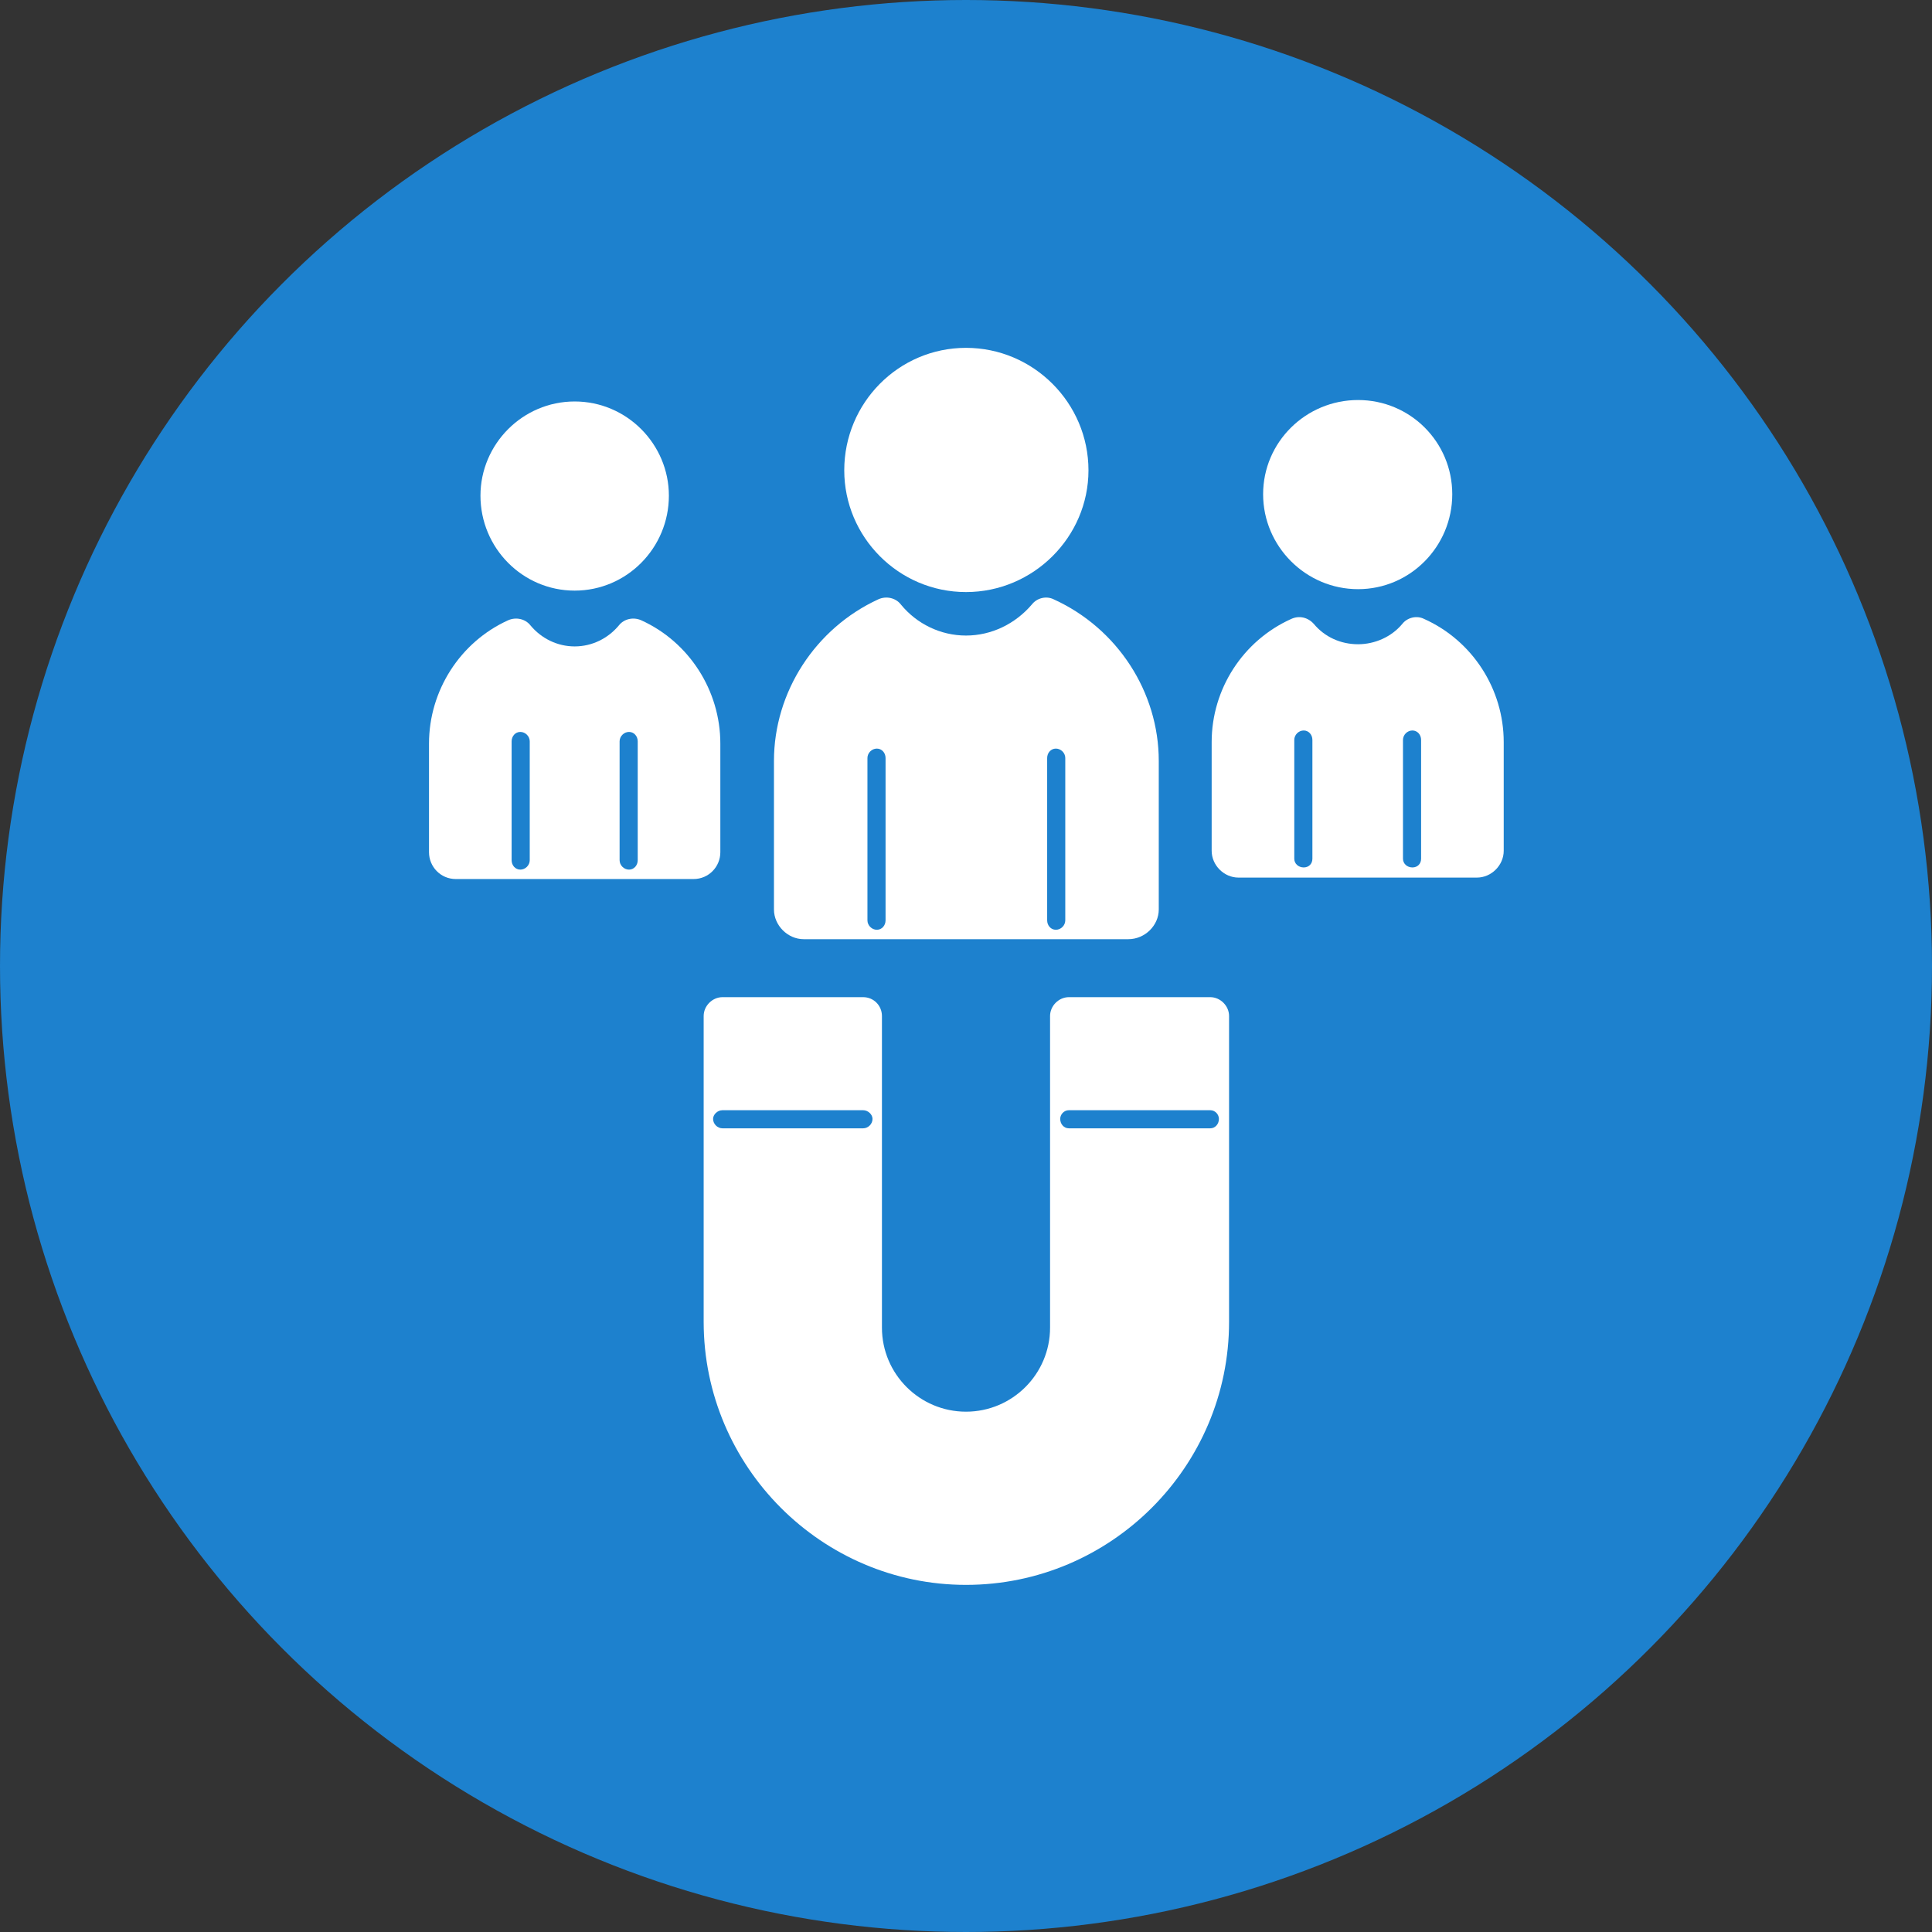
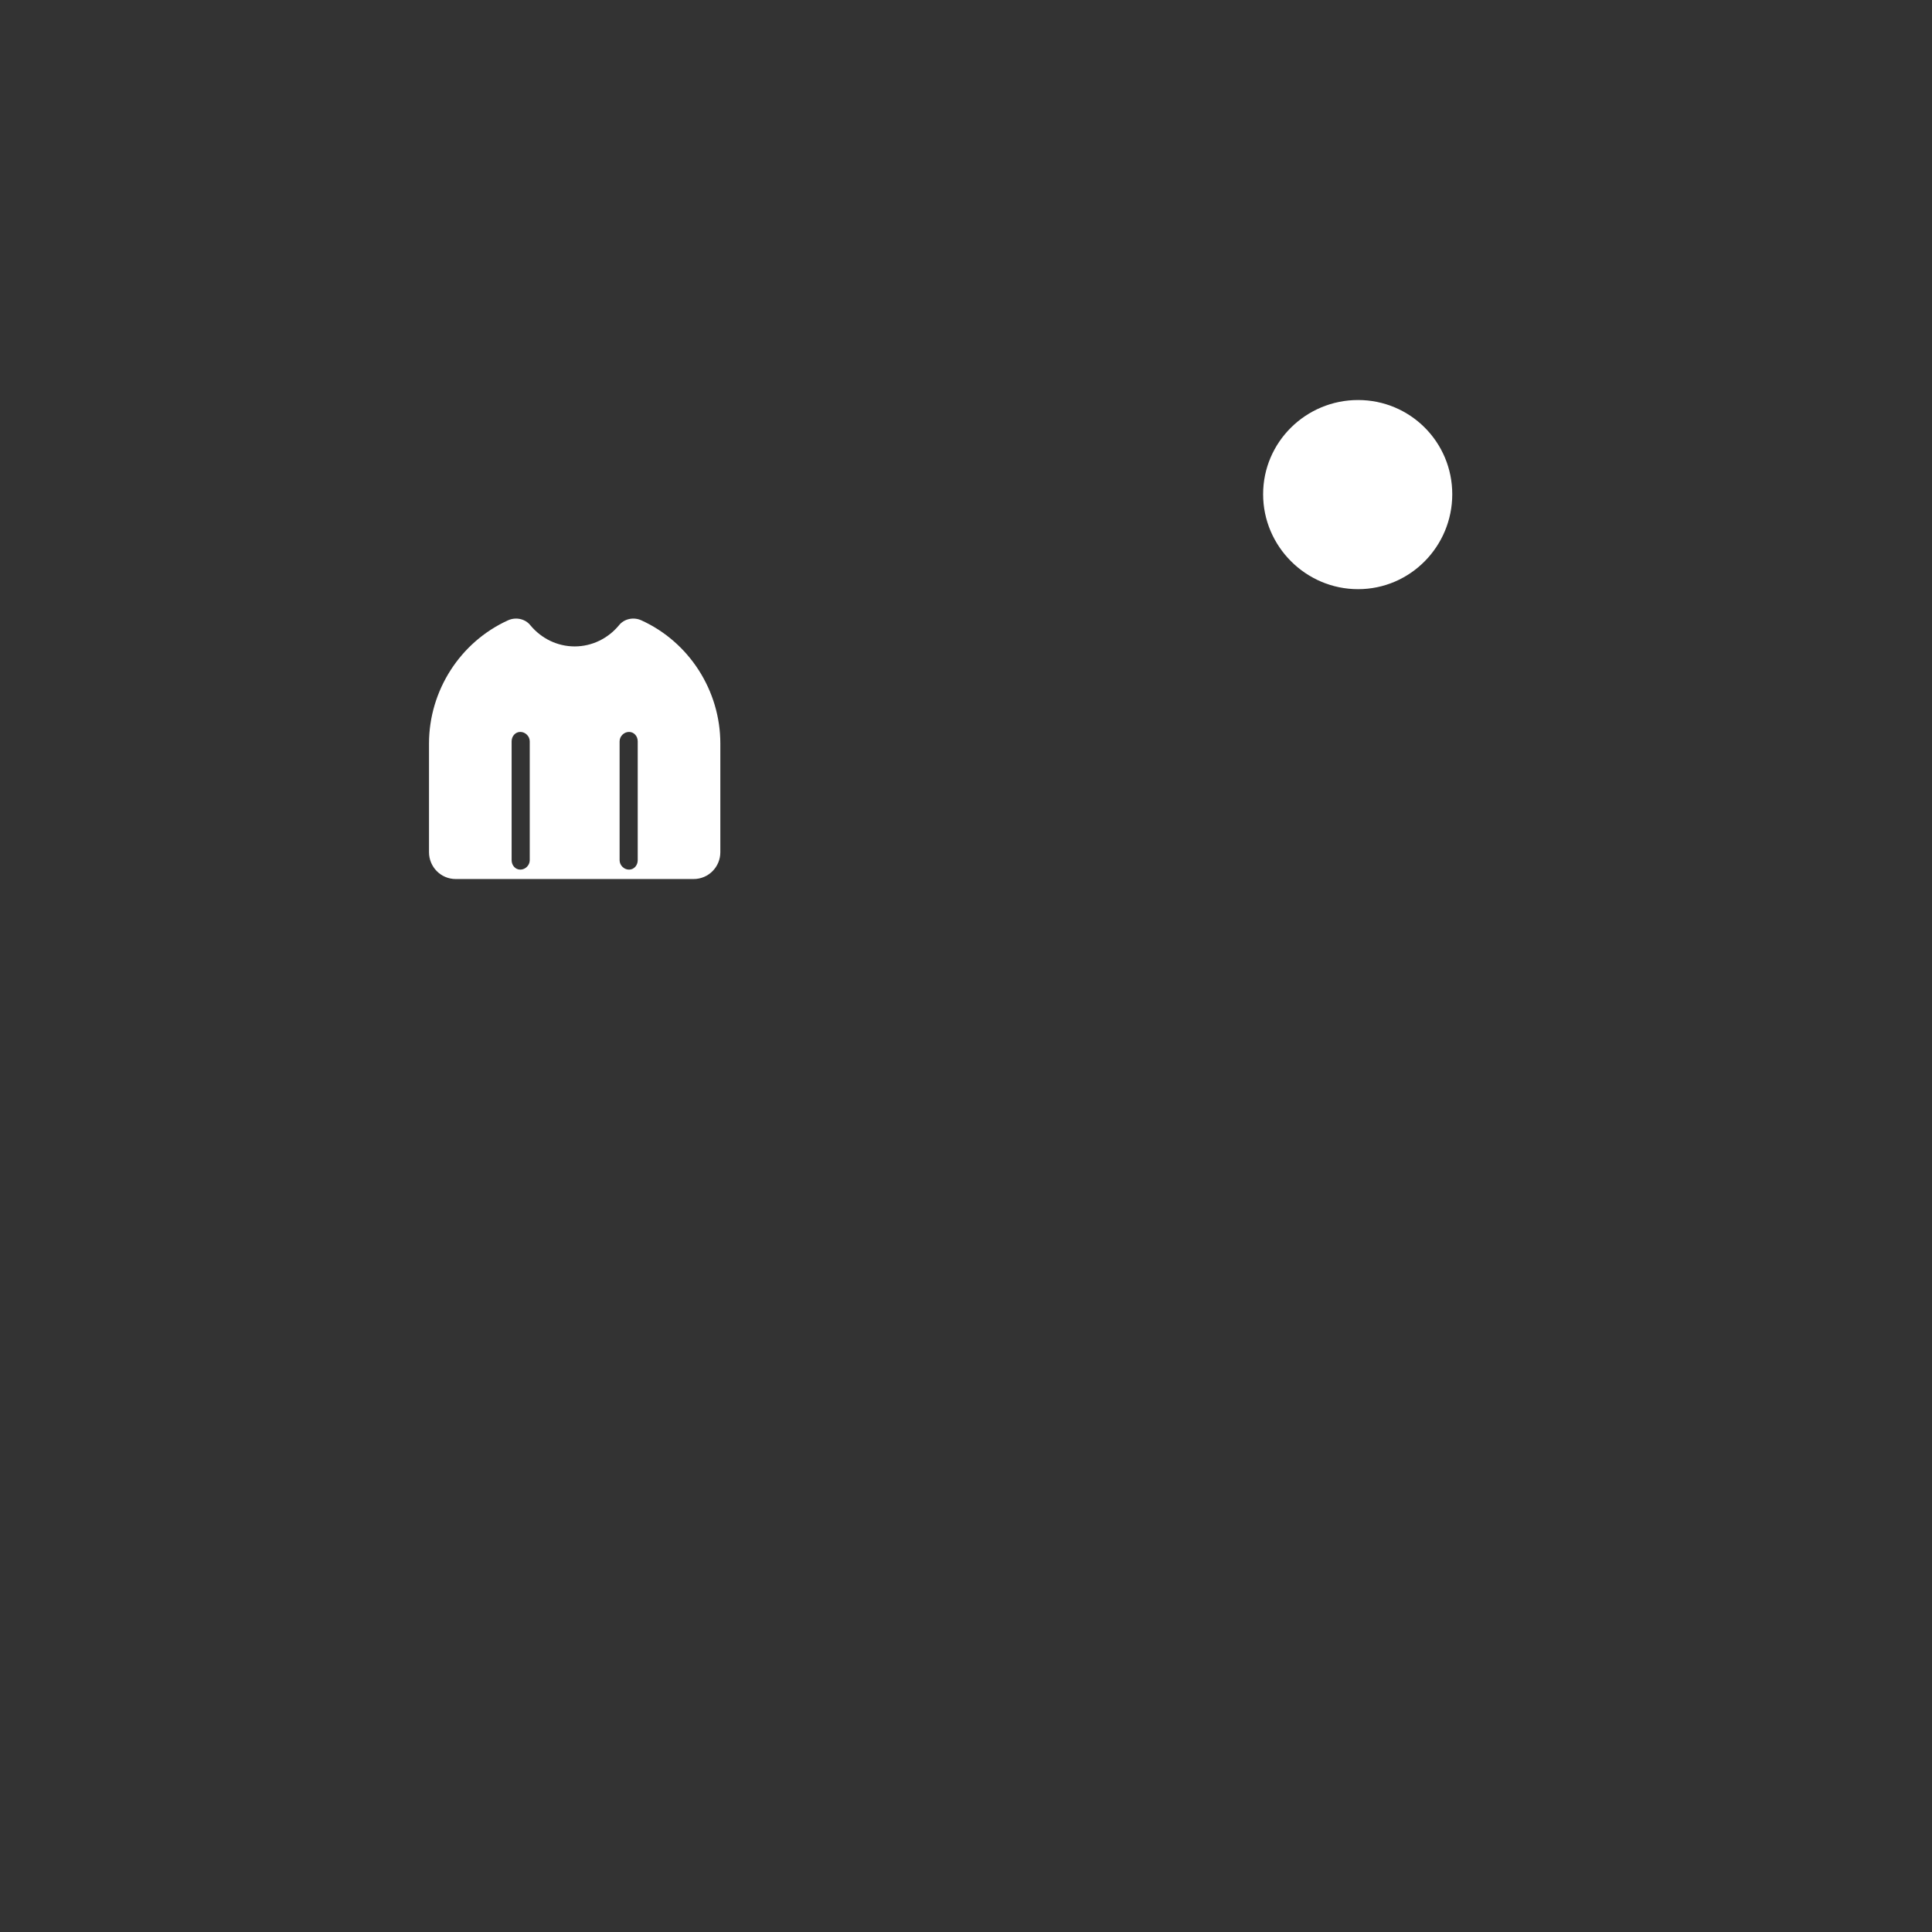
<svg xmlns="http://www.w3.org/2000/svg" clip-rule="evenodd" fill-rule="evenodd" height="2666.0" image-rendering="optimizeQuality" preserveAspectRatio="xMidYMid meet" shape-rendering="geometricPrecision" text-rendering="geometricPrecision" version="1.0" viewBox="0.0 0.0 2666.0 2666.0" width="2666.0" zoomAndPan="magnify">
  <rect x="0.0" y="0.0" width="2666.0" height="2666.0" fill="#333333" stroke="none" />
  <g>
    <g id="change1_1">
-       <circle cx="1333" cy="1333" fill="#1d81ce" r="1333" />
-     </g>
+       </g>
    <g id="change2_2">
-       <path d="M1333 2187c-199,0 -362,-163 -362,-363l0 -422c0,-14 12,-26 26,-26l194 0c15,0 26,12 26,26l0 430c0,64 52,116 116,116 64,0 116,-52 116,-116l0 -430c0,-14 12,-26 26,-26l195 0c14,0 26,12 26,26l0 422c0,200 -163,363 -363,363zm337 -630c7,0 12,-6 12,-13 0,-6 -5,-12 -12,-12l-195 0c-7,0 -12,6 -12,12 0,7 5,13 12,13l195 0zm-686 -13c0,7 6,13 13,13l194 0c7,0 13,-6 13,-13 0,-6 -6,-12 -13,-12l-194 0c-7,0 -13,6 -13,12z" fill="#fff" />
-     </g>
+       </g>
    <g id="change2_3">
-       <path d="M1557 1296l-448 0c-22,0 -41,-19 -41,-41l0 -205c0,-95 57,-183 144,-223 11,-5 24,-2 31,7 22,27 55,43 90,43 35,0 68,-16 91,-43 7,-9 20,-12 30,-7 88,40 145,128 145,223l0 205c0,22 -19,41 -42,41zm-347 -13c7,0 12,-6 12,-13l0 -224c0,-7 -5,-13 -12,-13 -7,0 -13,6 -13,13l0 224c0,7 6,13 13,13zm247 0c7,0 13,-6 13,-13l0 -224c0,-7 -6,-13 -13,-13 -7,0 -12,6 -12,13l0 224c0,7 5,13 12,13z" fill="#fff" />
-     </g>
+       </g>
    <g id="change2_4">
-       <path d="M1333 817c-93,0 -168,-76 -168,-168 0,-93 75,-169 168,-169 93,0 169,76 169,169 0,92 -76,168 -169,168z" fill="#fff" />
-     </g>
+       </g>
    <g fill="#fff" id="change2_5">
-       <path d="M2038 1211l-329 0c-20,0 -37,-17 -37,-37l0 -150c0,-73 43,-140 110,-170 11,-5 23,-2 31,7 15,18 37,28 61,28 23,0 46,-10 61,-28 7,-9 20,-12 30,-7 67,30 110,97 110,170l0 150c0,20 -17,37 -37,37zm-239 -14c7,0 12,-5 12,-12l0 -164c0,-7 -5,-13 -12,-13 -7,0 -13,6 -13,13l0 164c0,7 6,12 13,12zm150 -189c-7,0 -13,6 -13,13l0 164c0,7 6,12 13,12 7,0 12,-5 12,-12l0 -164c0,-7 -5,-13 -12,-13z" />
      <path d="M1874 813c-72,0 -131,-59 -131,-131 0,-72 59,-130 131,-130 72,0 130,58 130,130 0,72 -58,131 -130,131z" />
    </g>
    <g fill="#fff" id="change2_1">
      <path d="M957 1213l-328 0c-21,0 -37,-17 -37,-37l0 -150c0,-73 43,-140 109,-170 11,-5 24,-2 31,7 15,18 37,29 61,29 24,0 46,-11 61,-29 7,-9 20,-12 31,-7 66,30 109,97 109,170l0 150c0,20 -16,37 -37,37zm-239 -13c7,0 13,-6 13,-13l0 -164c0,-7 -6,-13 -13,-13 -7,0 -12,6 -12,13l0 164c0,7 5,13 12,13zm150 -190c-7,0 -13,6 -13,13l0 164c0,7 6,13 13,13 7,0 12,-6 12,-13l0 -164c0,-7 -5,-13 -12,-13z" />
-       <path d="M793 815c-72,0 -130,-59 -130,-131 0,-71 58,-130 130,-130 72,0 130,59 130,130 0,72 -58,131 -130,131z" />
+       <path d="M793 815z" />
    </g>
  </g>
</svg>